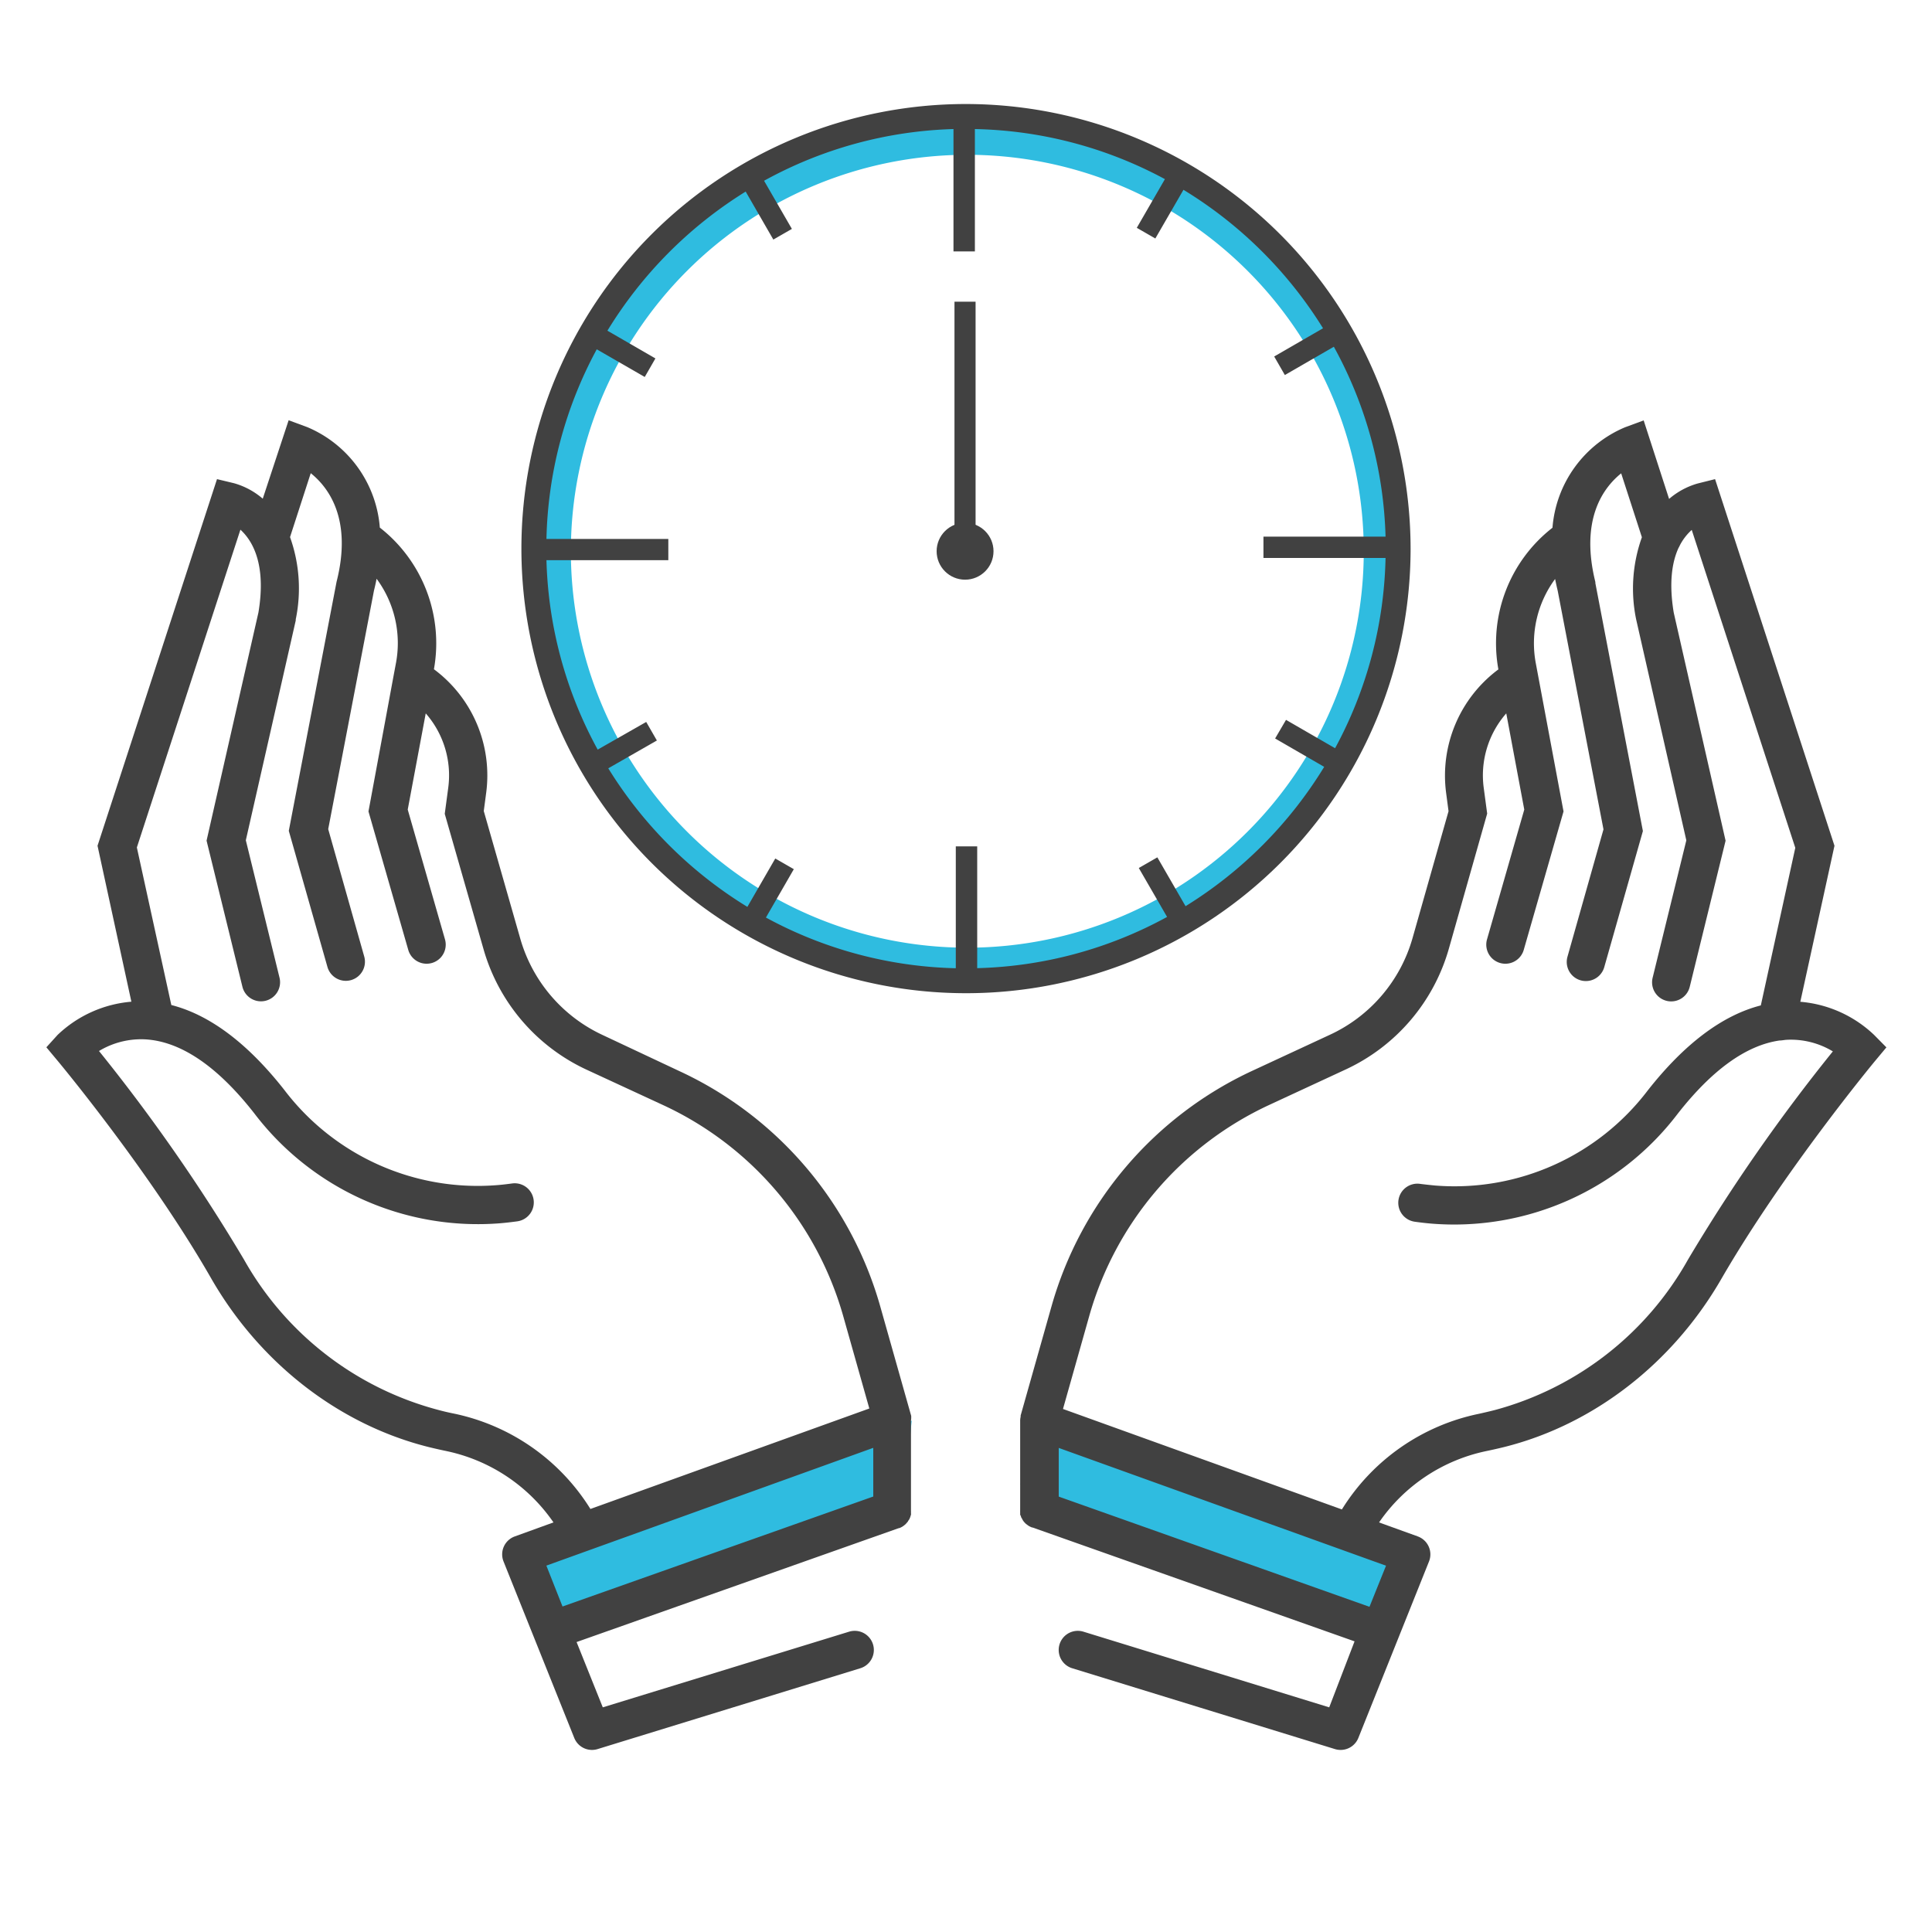
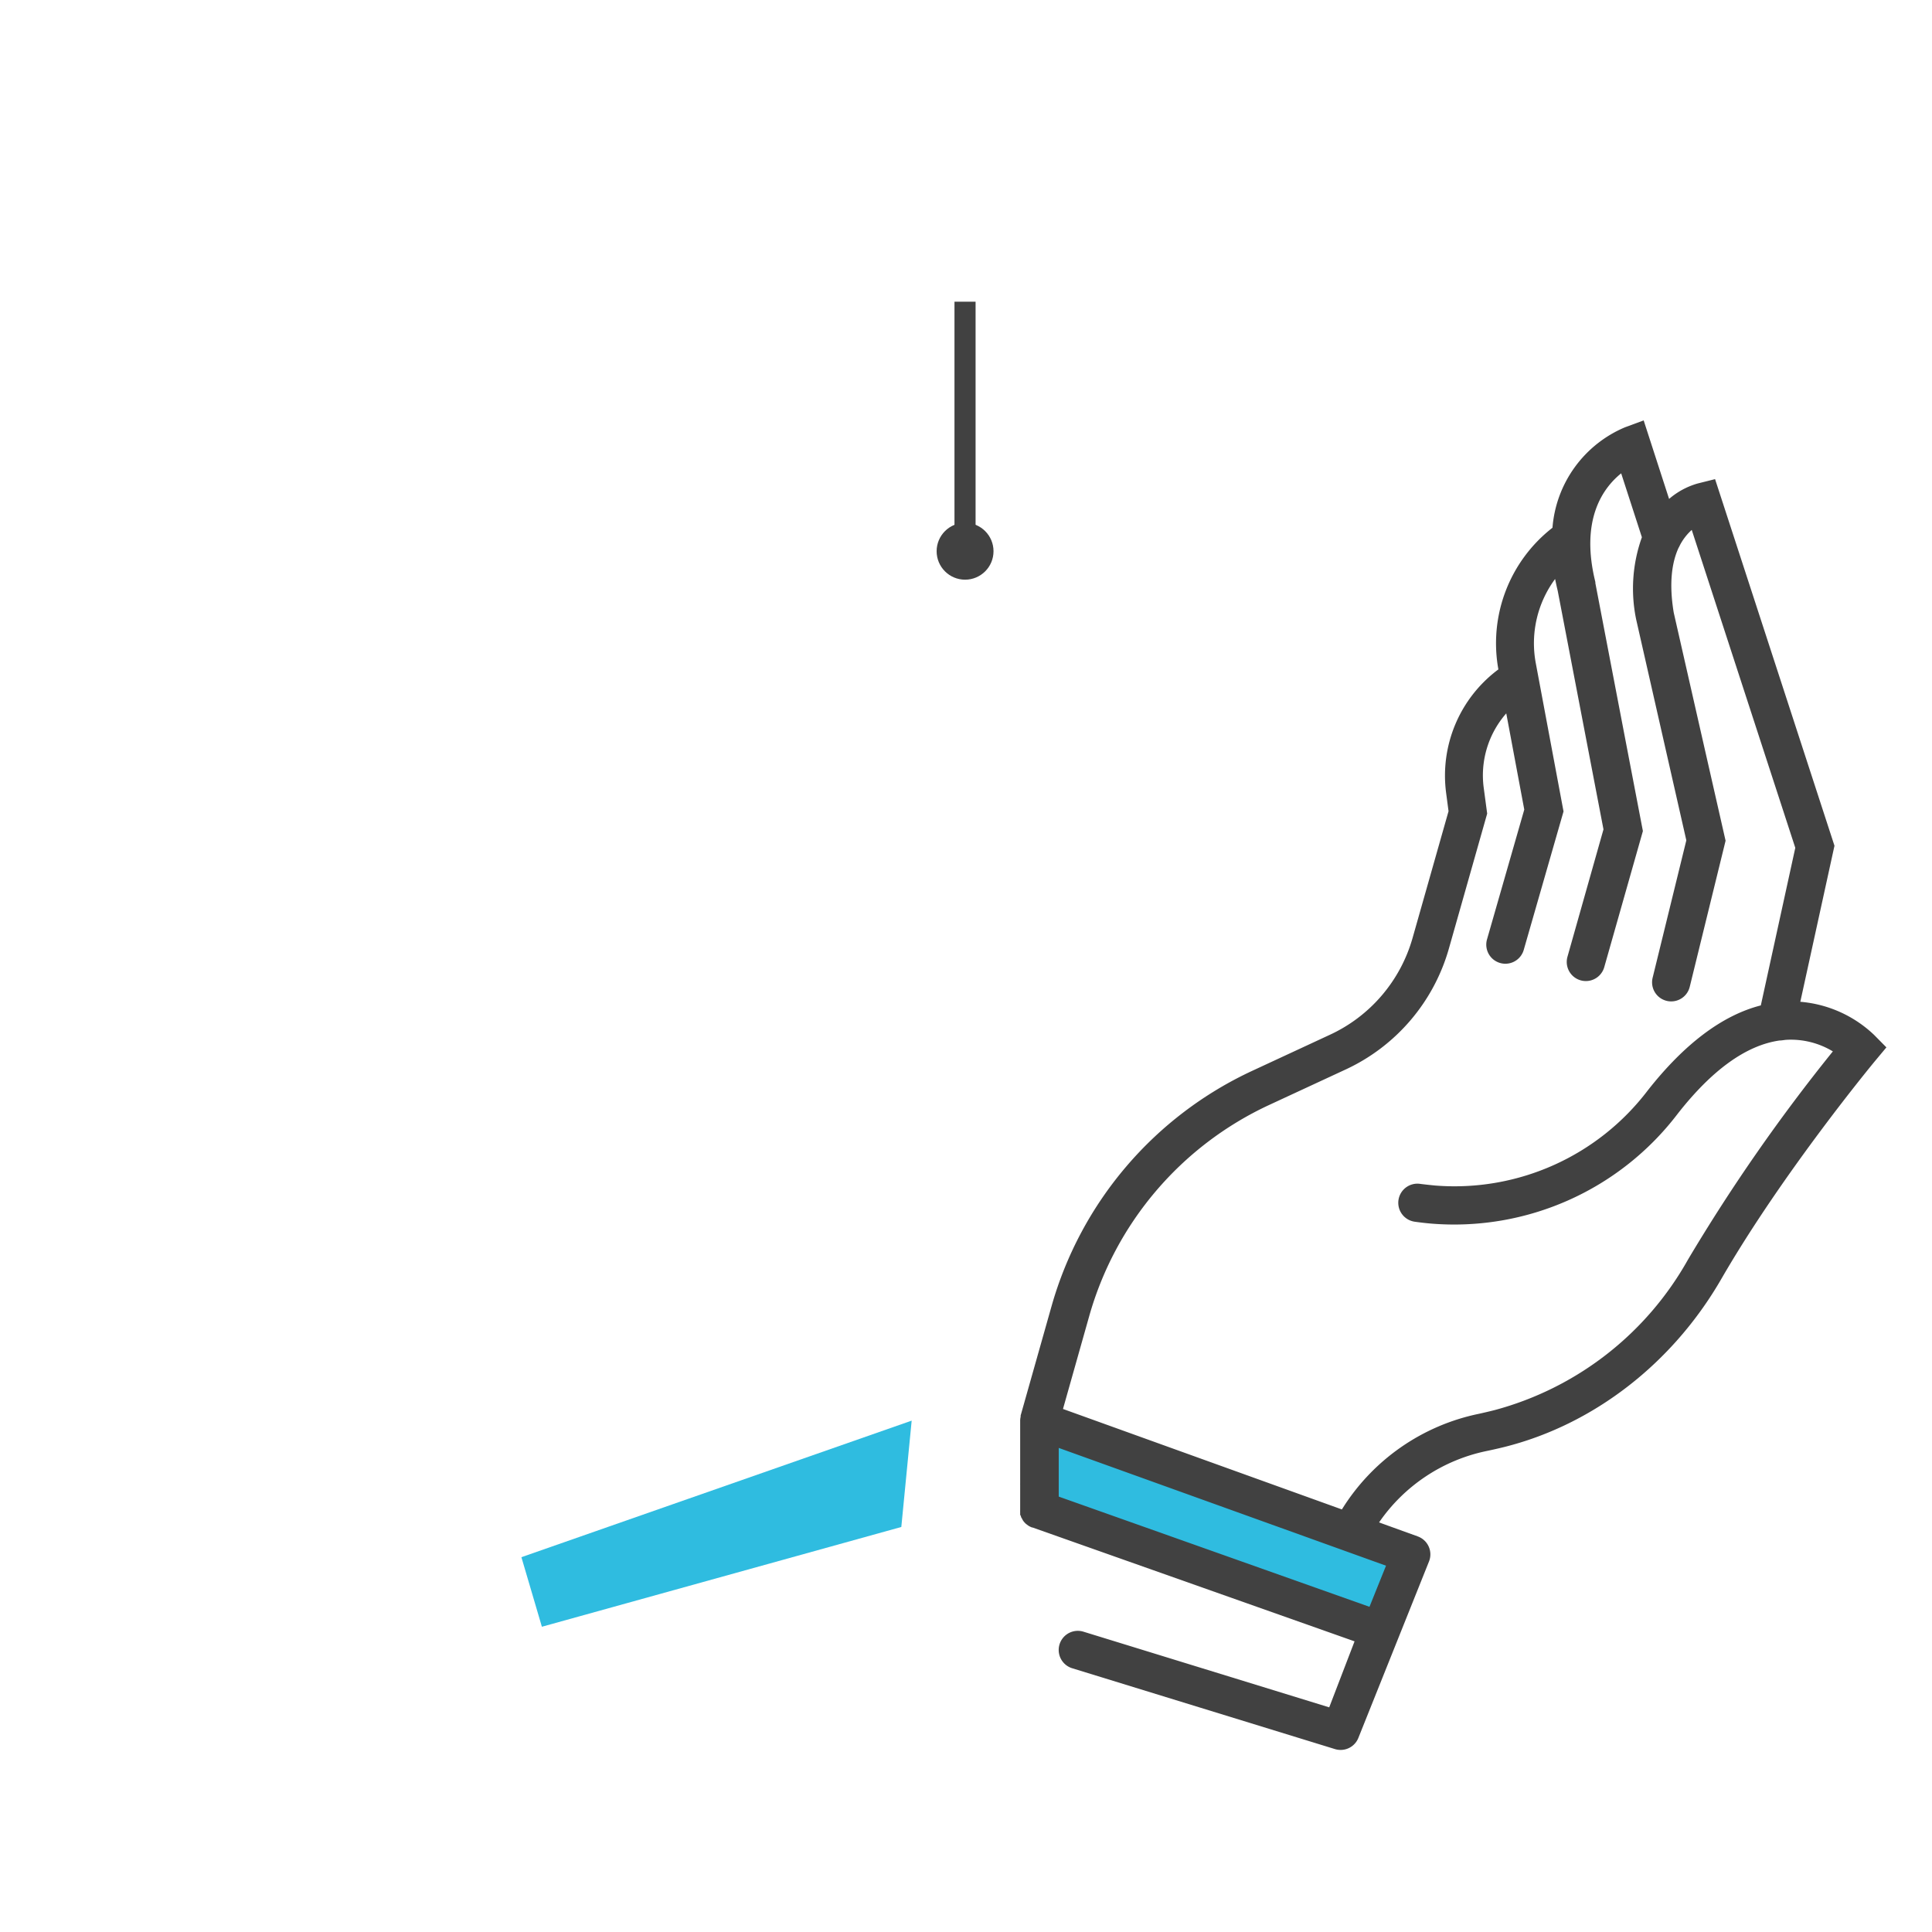
<svg xmlns="http://www.w3.org/2000/svg" viewBox="0 0 250 250">
  <defs>
    <style>.cls-1{fill:#2fbce0;}.cls-2{fill:#414141;}</style>
  </defs>
  <title>Autonomia</title>
  <g id="svg_primary">
-     <path class="cls-1" d="M125.17,15.94A55.05,55.05,0,1,0,180.23,71,55.05,55.05,0,0,0,125.17,15.94Zm0,106.69a51.3,51.3,0,1,1,51.3-51.3A51.3,51.3,0,0,1,125.17,122.63Z" />
    <polygon class="cls-1" points="67.47 201.5 70.12 210.5 116.63 197.59 117.97 183.83 67.47 201.5" />
    <polygon class="cls-1" points="136.52 183.83 132.03 192.07 180.23 210.5 183.41 198.81 136.52 183.83" />
  </g>
  <g id="svg_primary_dark">
-     <path class="cls-2" d="M125,13.46A57.53,57.53,0,1,0,182.53,71,57.6,57.6,0,0,0,125,13.46Zm28.41,103.8-3.65-6.32-2.4,1.38,3.66,6.33a54,54,0,0,1-24.57,6.63V109.52h-2.77v15.77a54,54,0,0,1-24.57-6.56l3.61-6.26-2.4-1.38-3.61,6.26a54.73,54.73,0,0,1-18-17.93L85,95.82l-1.38-2.4L77.34,97a54,54,0,0,1-6.63-24.51H86.48V69.74H70.71a54,54,0,0,1,6.51-24.54l6.21,3.58,1.38-2.4-6.21-3.59a54.73,54.73,0,0,1,17.89-18L100.07,31l2.4-1.38-3.6-6.23a53.94,53.94,0,0,1,24.51-6.69V32.53h2.77V16.7a54,54,0,0,1,24.59,6.48l-3.64,6.3,2.4,1.38,3.64-6.3A54.73,54.73,0,0,1,171.2,42.48l-6.32,3.65,1.38,2.4,6.34-3.66a53.94,53.94,0,0,1,6.69,24.57H163.49V72.2h15.8a54,54,0,0,1-6.53,24.62l-6.35-3.67L165,95.56l6.35,3.67A54.73,54.73,0,0,1,153.41,117.26Z" />
    <rect class="cls-2" x="123.51" y="39.03" width="2.73" height="31.96" transform="translate(249.75 110.03) rotate(180)" />
    <circle class="cls-2" cx="124.88" cy="71.33" r="3.68" />
-     <path class="cls-2" d="M117.91,183.33s0-.08,0-.11v0l-4-14.15a47.94,47.94,0,0,0-26-30.47L78,133.94a19.73,19.73,0,0,1-10.69-12.53L62.6,104.95l.31-2.35a17.11,17.11,0,0,0-6.76-16,19,19,0,0,0-7-18.33,15.41,15.41,0,0,0-9.39-13l-2.41-.89L34,64.53a9.73,9.73,0,0,0-3.71-2L28.08,62,12.62,109.44,17,129.62a15.7,15.7,0,0,0-9.55,4.3L6,135.52l1.41,1.69c.12.14,12,14.39,19.92,28.22,6.32,11,16.58,18.93,28.15,21.82.73.18,1.48.35,2.25.51A22.41,22.41,0,0,1,71.62,197l-5,1.81a2.47,2.47,0,0,0-1.46,3.25l9.15,22.83a2.47,2.47,0,0,0,2.29,1.55,2.45,2.45,0,0,0,.73-.11l34-10.46a2.47,2.47,0,1,0-1.46-4.73L78,220.93l-3.39-8.45,41.69-14.74.07,0,.24-.11.2-.11.19-.14.19-.16.15-.17.16-.19c0-.06.08-.13.12-.2s.08-.13.11-.21.06-.15.08-.22.05-.15.07-.23,0-.14,0-.22a2.44,2.44,0,0,0,0-.27s0,0,0-.07V183.83s0,0,0,0A2.45,2.45,0,0,0,117.91,183.33Zm-59.21-.42c-.7-.14-1.38-.3-2-.47A40.8,40.8,0,0,1,31.58,163,231.23,231.23,0,0,0,12.81,136a10.57,10.57,0,0,1,5.92-1.51c4.62.23,9.4,3.46,14.2,9.61a36.35,36.35,0,0,0,31.79,14.19c.73-.06,1.47-.15,2.22-.25a2.47,2.47,0,0,0-.68-4.9c-.67.09-1.32.17-2,.22a31.42,31.42,0,0,1-27.46-12.31c-4.71-6-9.62-9.72-14.63-11l-4.46-20.39,13.4-41.12c1.59,1.45,3.37,4.51,2.33,10.72l-6.71,29.52,4.64,18.91a2.47,2.47,0,1,0,4.8-1.18l-4.36-17.78,6.46-28.45,0-.14a19.71,19.71,0,0,0-.74-10.64l2.68-8.27c2.34,1.87,5.39,6,3.34,14.06l-6.18,32.22,5,17.61a2.47,2.47,0,1,0,4.76-1.35l-4.66-16.48,5.92-30.86c.13-.52.24-1,.34-1.54a14,14,0,0,1,2.52,10.84l-.3,1.6h0L47.68,105l5.15,17.92a2.47,2.47,0,1,0,4.75-1.37l-4.82-16.79,2.33-12.45A12.16,12.16,0,0,1,58,101.95l-.45,3.36,5,17.45a24.67,24.67,0,0,0,13.36,15.66L85.81,143a43,43,0,0,1,23.31,27.33l3.37,11.93-36.09,13A27.36,27.36,0,0,0,58.7,182.91Zm12,19.68L113,187.35v6.3L72.79,207.88Z" />
    <path class="cls-2" d="M242.51,133.92a15.72,15.72,0,0,0-9.55-4.29l4.42-20.19L221.93,62l-2.24.56a9.73,9.73,0,0,0-3.71,2L212.69,54.4l-2.41.89a15.41,15.41,0,0,0-9.39,13,18.94,18.94,0,0,0-7,18.33,17.12,17.12,0,0,0-6.76,16l.31,2.35-4.67,16.46A19.73,19.73,0,0,1,172,133.94l-9.93,4.61a48,48,0,0,0-26,30.47l-4,14.15s0,0,0,.05,0,.08,0,.11a2.45,2.45,0,0,0-.06.45s0,0,0,0v11.57s0,0,0,.07a2.44,2.44,0,0,0,0,.27c0,.07,0,.15,0,.22s0,.15.07.23,0,.15.08.23.07.14.11.2.08.14.12.21l.15.19.16.17.19.15.19.14.2.11.24.11.07,0,41.69,14.74L172,220.93l-31.8-9.79a2.47,2.47,0,1,0-1.46,4.73l34,10.46a2.45,2.45,0,0,0,.73.11,2.47,2.47,0,0,0,2.3-1.55l9.14-22.83a2.47,2.47,0,0,0-1.46-3.25l-5-1.81a22.4,22.4,0,0,1,13.92-9.24c.77-.16,1.52-.33,2.25-.51,11.58-2.89,21.84-10.84,28.15-21.81,8-13.83,19.8-28.08,19.92-28.22l1.41-1.69Zm-65.3,74L137,193.66v-6.3l42.35,15.24ZM218.42,163a40.79,40.79,0,0,1-25.07,19.48q-1,.25-2,.47a27.36,27.36,0,0,0-17.71,12.37l-36.09-13,3.37-11.93A43,43,0,0,1,164.19,143l9.94-4.61a24.67,24.67,0,0,0,13.36-15.66l4.95-17.45-.45-3.36a12.16,12.16,0,0,1,2.92-9.61l2.33,12.45-4.82,16.79a2.47,2.47,0,1,0,4.75,1.37L202.32,105l-3.6-19.24a14,14,0,0,1,2.51-10.84c.1.5.21,1,.34,1.54l5.92,30.86-4.66,16.48a2.47,2.47,0,1,0,4.76,1.35l5-17.61-6.15-32.08,0-.14c-2-8.09,1-12.19,3.34-14.07l2.68,8.27a19.71,19.71,0,0,0-.74,10.64l6.49,28.58-4.36,17.78a2.47,2.47,0,0,0,4.8,1.18l4.64-18.91-6.71-29.52c-.65-3.92-.2-6.58.62-8.37a2.47,2.47,0,0,0,.17-.33,7.05,7.05,0,0,1,1.54-2l13.4,41.14-4.46,20.39c-5,1.28-9.91,5-14.63,11a31.41,31.41,0,0,1-27.47,12.31c-.64-.06-1.3-.13-2-.22a2.47,2.47,0,1,0-.68,4.9q1.13.16,2.21.25a36.36,36.36,0,0,0,31.79-14.19c4.46-5.71,8.9-8.9,13.21-9.51h0c.3,0,.6-.07.89-.09a10.5,10.5,0,0,1,6,1.5A231.39,231.39,0,0,0,218.42,163Z" />
  </g>
</svg>